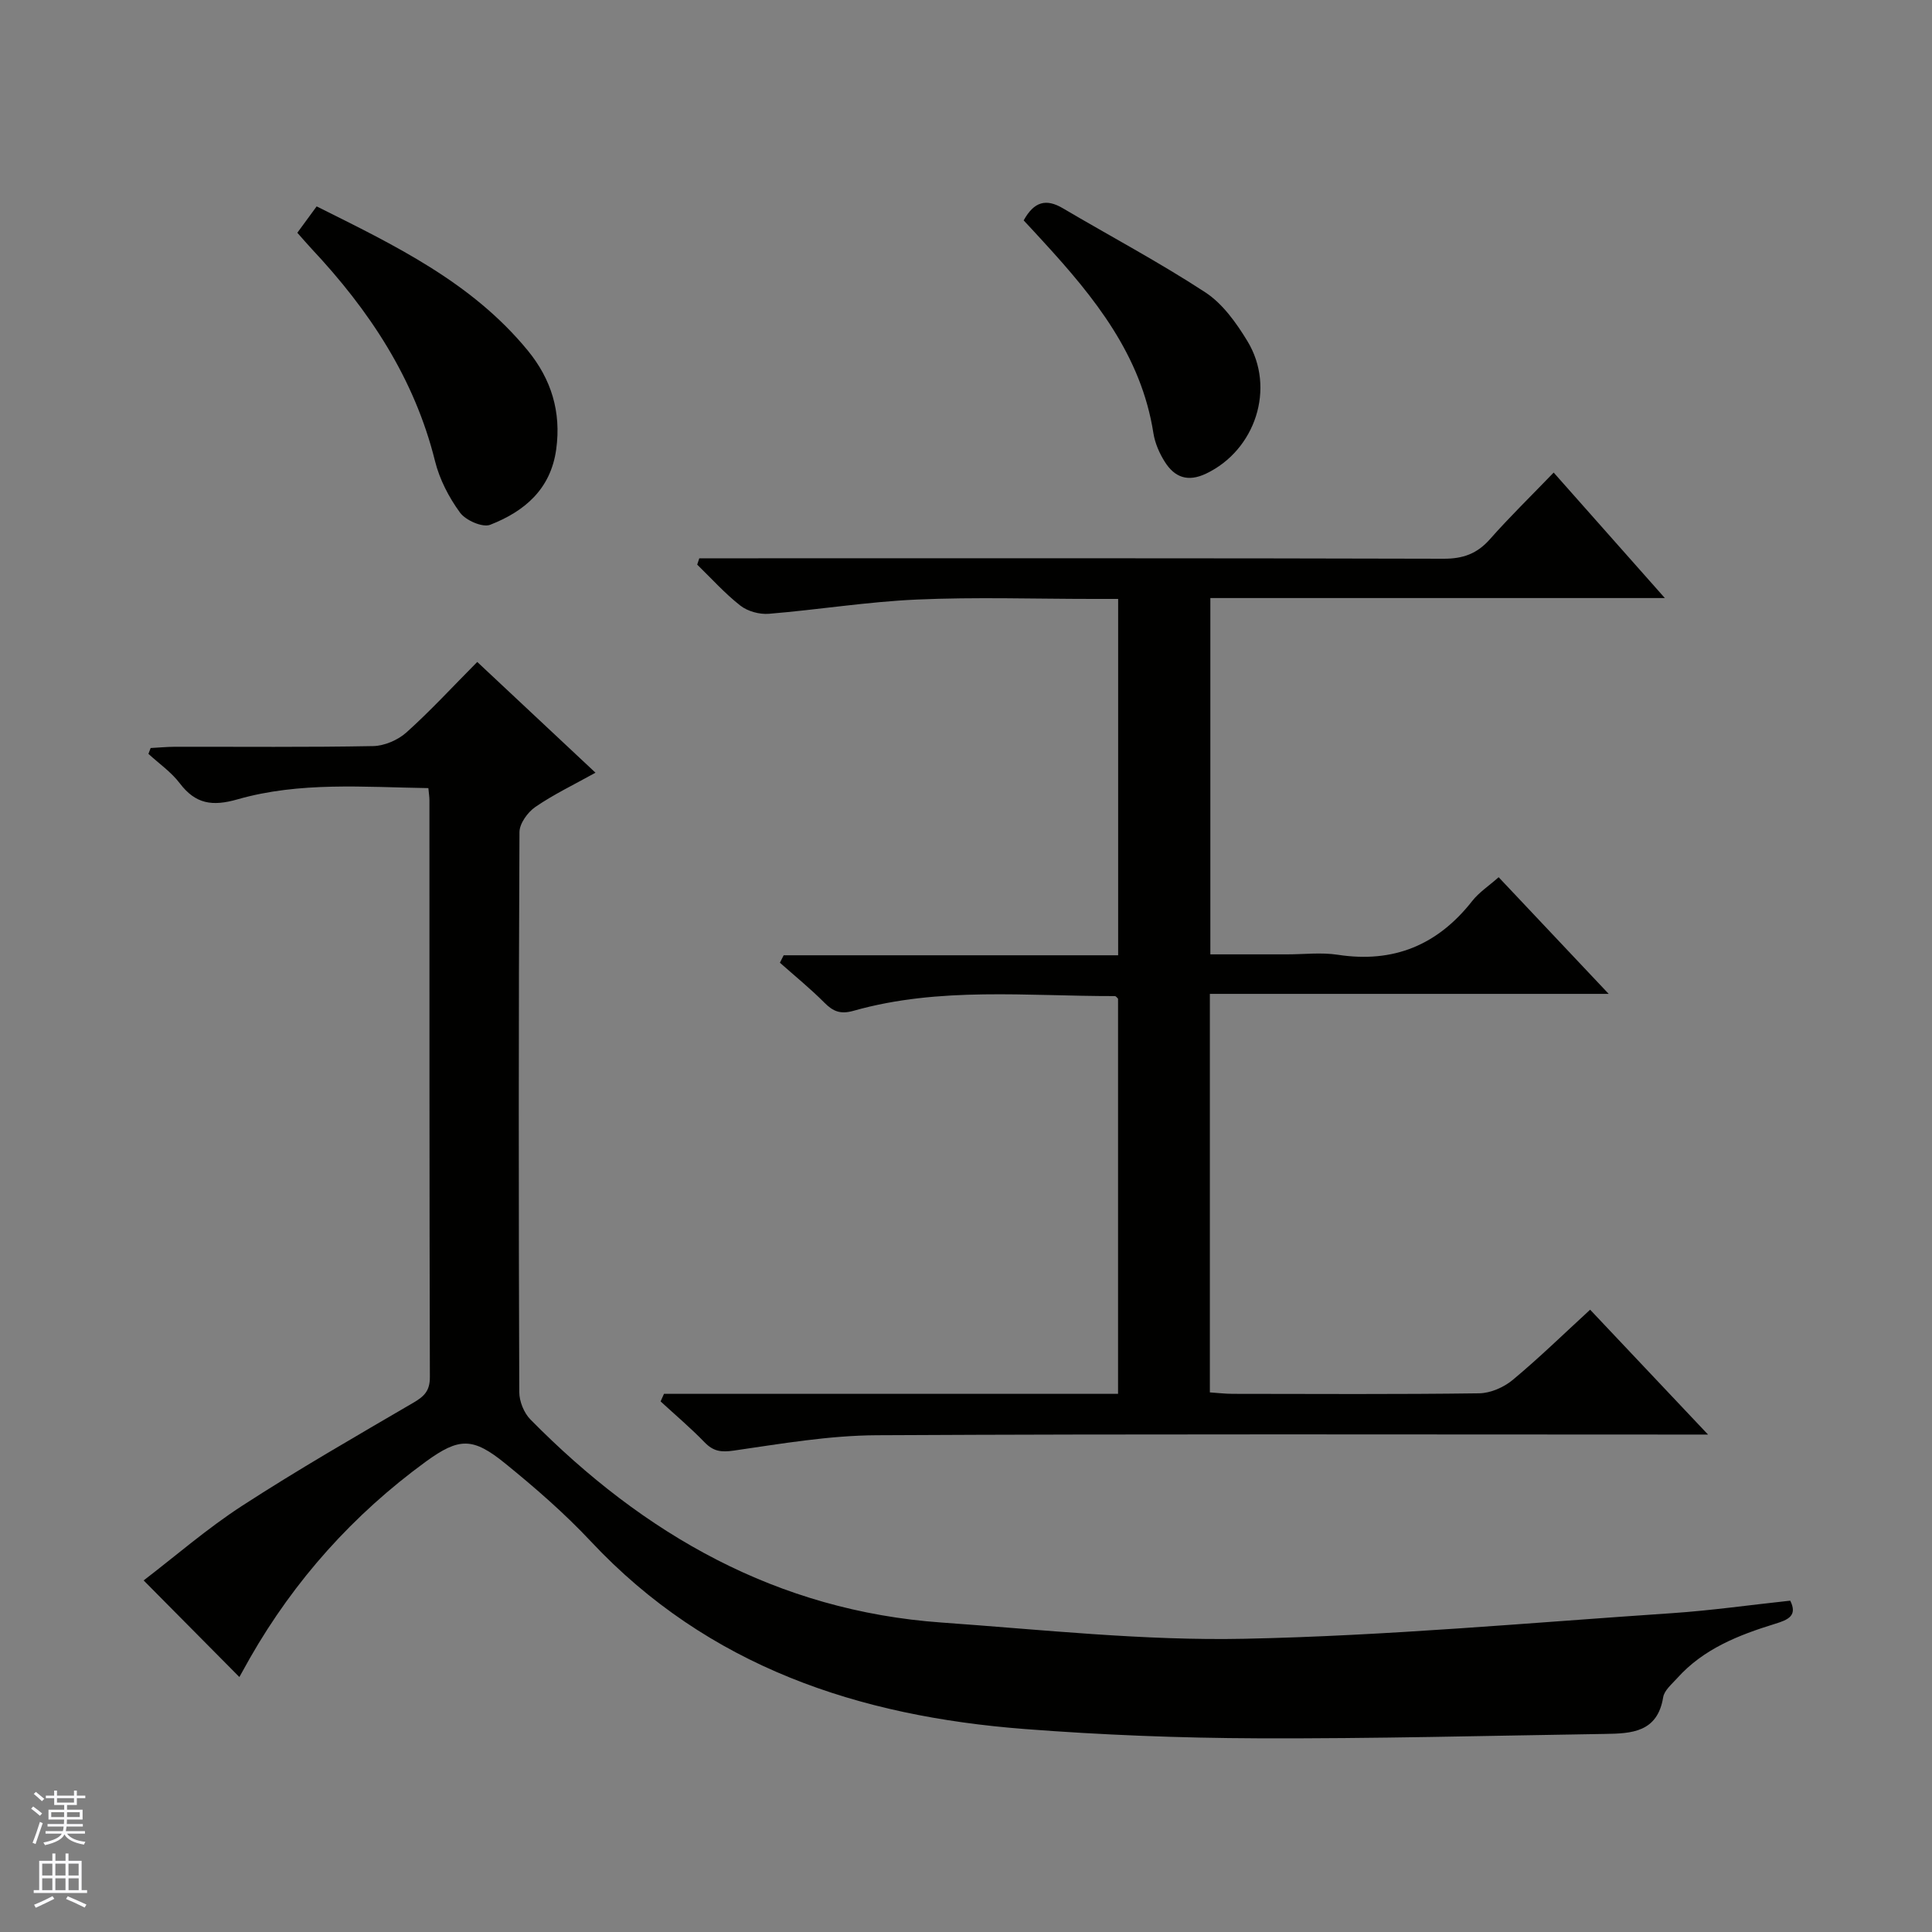
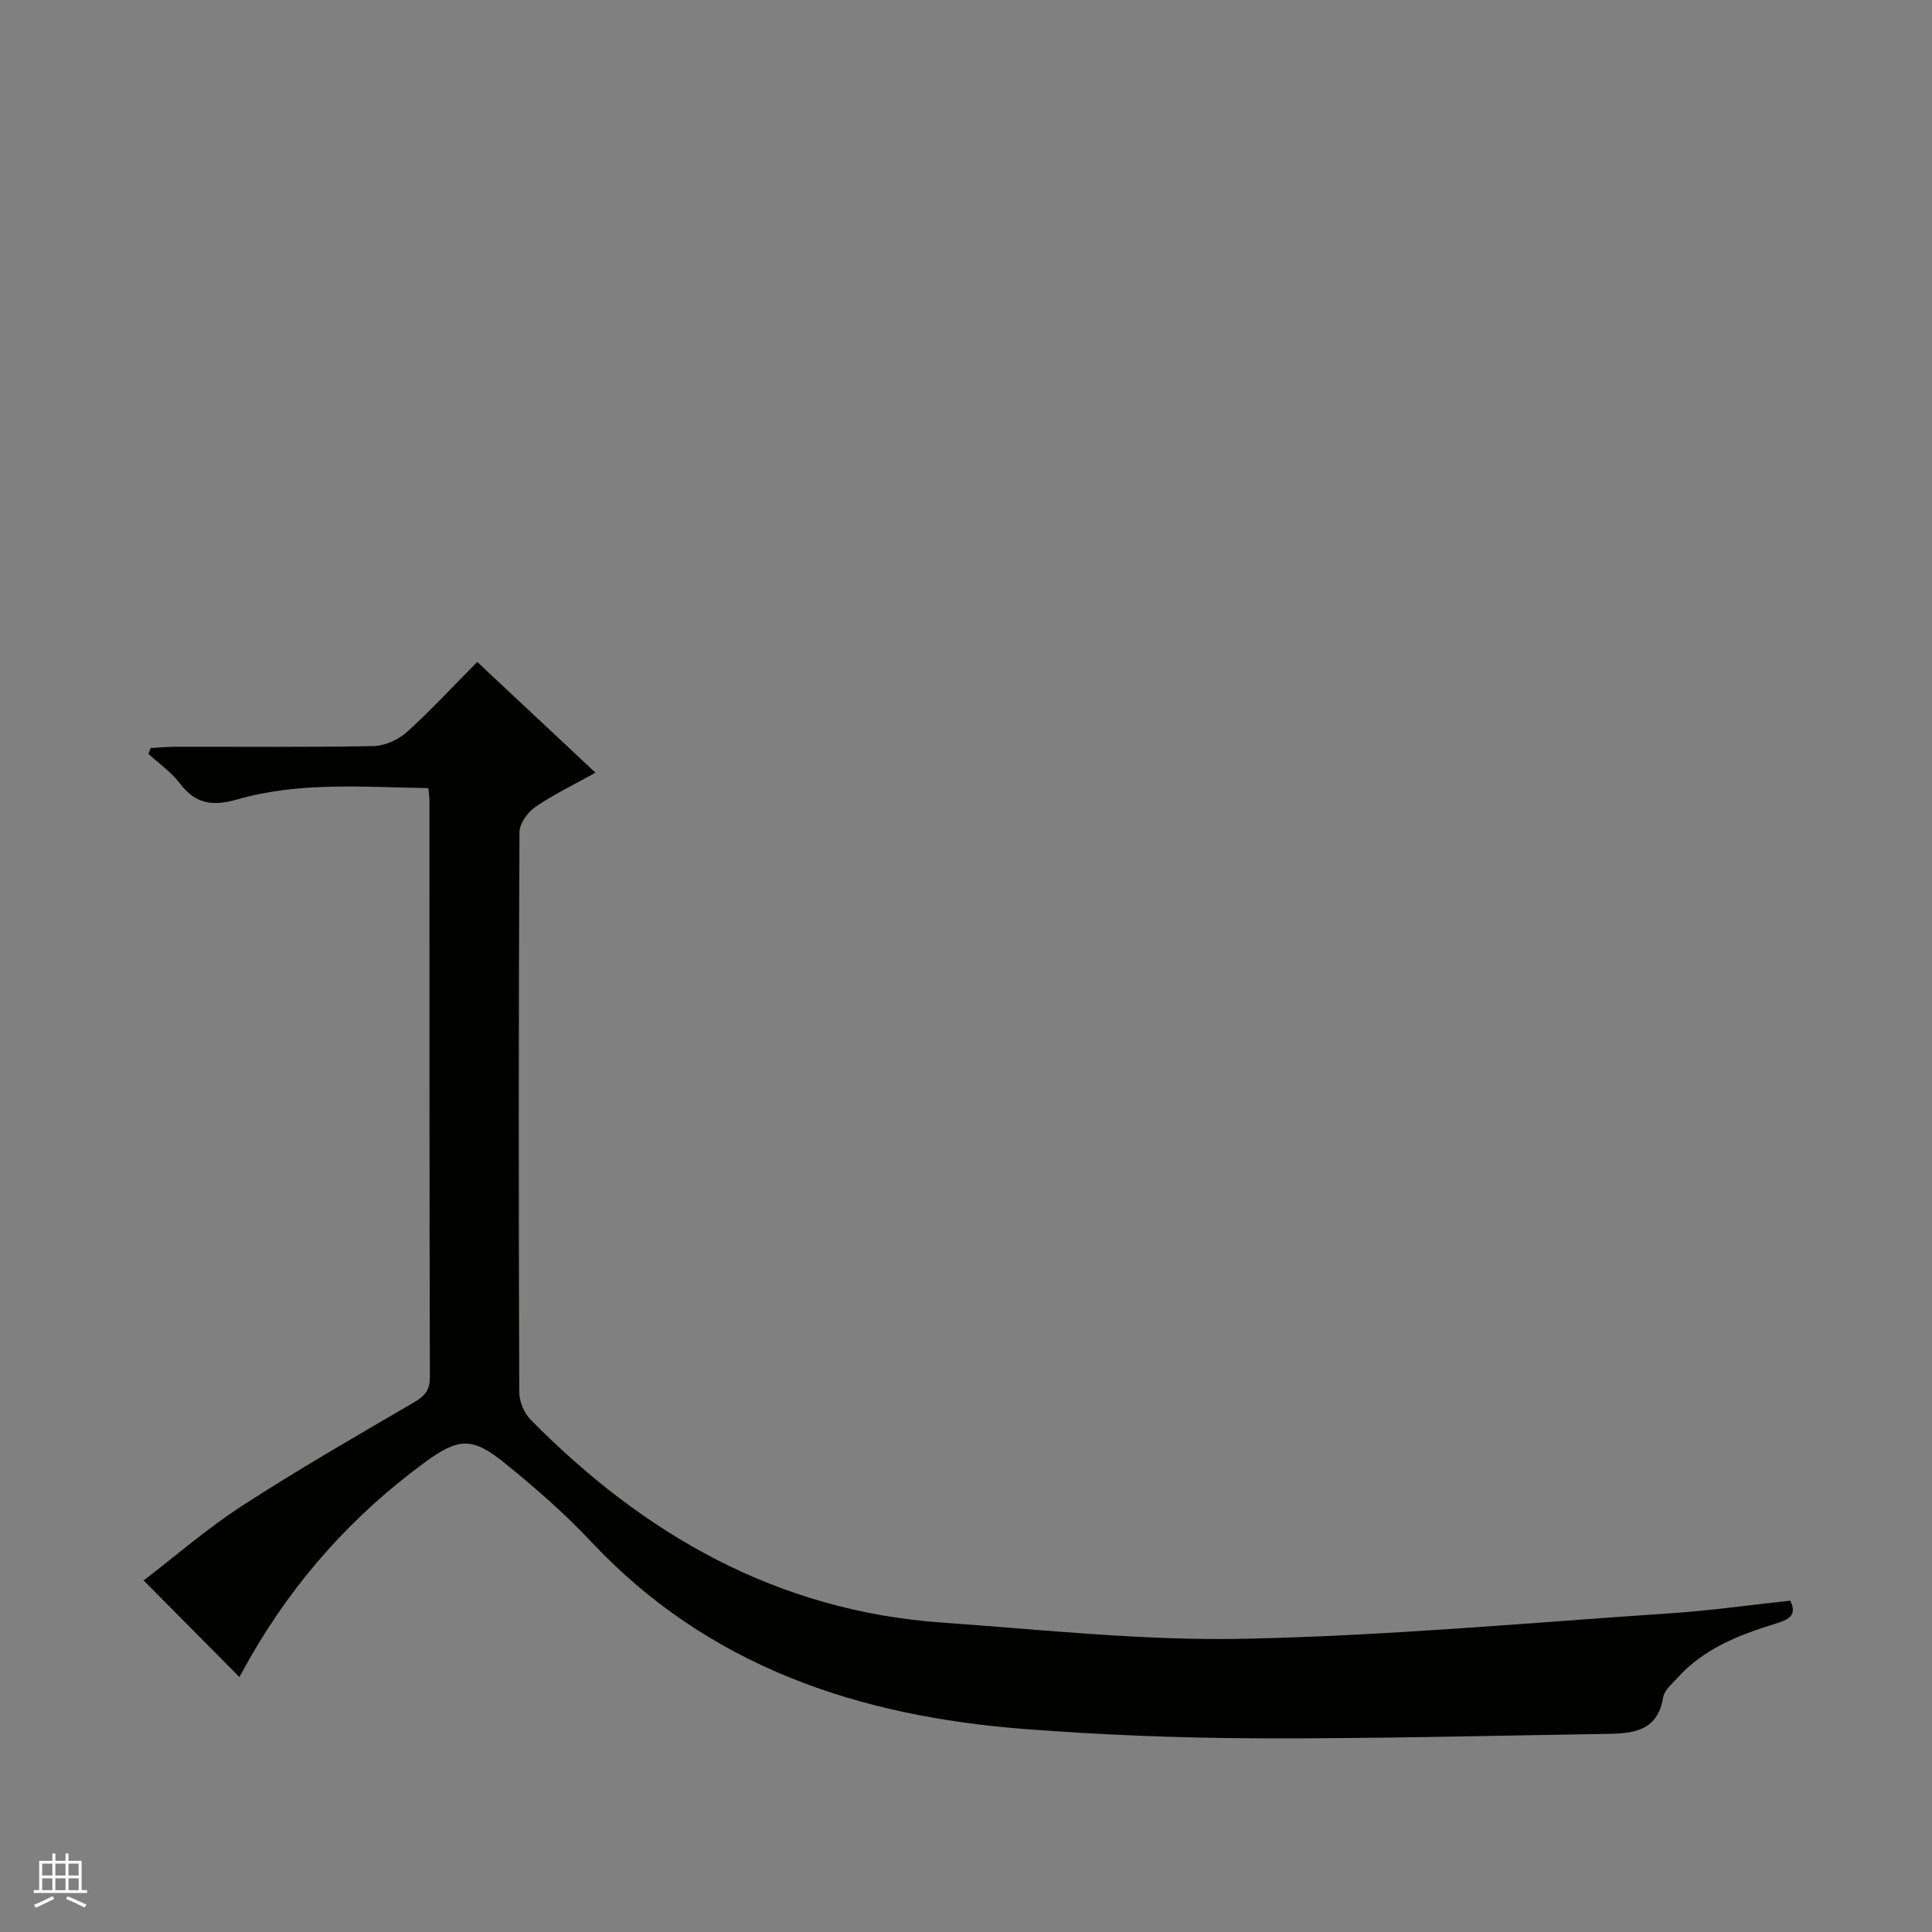
<svg xmlns="http://www.w3.org/2000/svg" enable-background="new 0 0 400 400" viewBox="0 0 400 400">
  <rect x="0" y="0" width="400" height="400" fill="#808080" stroke="none" />
  <g fill="#010100">
    <path d="m49.56 347.21c-6.54-6.6-12.84-12.96-19.82-20 6.52-4.99 13.14-10.75 20.42-15.47 11.57-7.5 23.54-14.38 35.45-21.34 2.24-1.31 3.4-2.46 3.39-5.28-.11-39.82-.08-79.63-.09-119.45 0-.65-.11-1.3-.22-2.5-13.29-.2-26.61-1.37-39.53 2.33-5.2 1.49-8.68.97-11.94-3.33-1.77-2.33-4.3-4.08-6.49-6.09.15-.4.31-.81.46-1.21 1.69-.09 3.38-.25 5.06-.26 13.66-.02 27.32.12 40.98-.14 2.35-.04 5.14-1.24 6.91-2.82 4.95-4.44 9.46-9.35 14.67-14.6 8.11 7.6 16.03 15.02 24.48 22.93-4.5 2.5-8.68 4.5-12.45 7.09-1.59 1.09-3.28 3.43-3.29 5.21-.19 38.65-.18 77.3-.04 115.95.01 1.91.96 4.28 2.29 5.64 23.5 23.86 51.11 39.64 85.16 42.06 20.87 1.48 41.81 3.79 62.67 3.36 29.54-.61 59.03-3.32 88.53-5.3 8.11-.55 16.18-1.7 24.49-2.59 1.56 3.13-.45 3.97-3.16 4.8-7.52 2.32-14.8 5.17-20.24 11.24-1.1 1.23-2.68 2.52-2.91 3.97-1.18 7.27-6.57 7.5-12.04 7.58-23.97.37-47.94 1-71.9.91-16.11-.06-32.26-.69-48.33-1.93-34.27-2.65-65.39-12.86-89.73-38.83-5.44-5.81-11.52-11.09-17.71-16.12-6.69-5.43-9.52-5.47-16.49-.39-14.97 10.93-27.13 24.47-36.36 40.6-.73 1.28-1.45 2.59-2.22 3.98z" />
-     <path d="m137.47 288.58h94.01c0-27.6 0-54.67 0-81.81-.17-.15-.42-.54-.66-.54-18.09.03-36.31-1.99-54.09 3.04-2.69.76-4.22.17-6.04-1.67-2.91-2.92-6.13-5.54-9.22-8.28.26-.51.52-1.03.78-1.54h69.25c0-24.82 0-48.89 0-73.78-1.69 0-3.44 0-5.18 0-12.16 0-24.34-.41-36.48.13-10.24.45-20.42 2.11-30.65 2.95-1.94.16-4.39-.51-5.9-1.69-3.22-2.52-5.99-5.62-8.94-8.49.14-.44.28-.87.43-1.31h5.66c49.49 0 98.97-.05 148.46.09 4.01.01 6.92-1.04 9.57-4.04 4.07-4.61 8.49-8.91 13.2-13.8 7.73 8.72 15.04 16.97 23.02 25.98-31.93 0-62.82 0-94.1 0v73.77h15.88c3.5 0 7.07-.44 10.48.08 11.56 1.78 20.68-1.99 27.85-11.12 1.4-1.79 3.41-3.1 5.48-4.93 7.44 7.89 14.7 15.59 22.78 24.15-28.07 0-55.17 0-82.57 0v82.51c1.57.1 3.17.3 4.77.3 17 .02 33.99.12 50.98-.11 2.36-.03 5.11-1.24 6.95-2.77 5.47-4.55 10.57-9.53 16.03-14.54 8.07 8.54 15.81 16.74 24.41 25.85-2.73 0-4.45 0-6.16 0-55.32 0-110.63-.15-165.95.14-9.88.05-19.78 1.76-29.6 3.18-2.64.38-4.22.16-6.04-1.71-2.88-2.98-6.06-5.66-9.11-8.47.23-.52.46-1.05.7-1.57z" />
-     <path d="m61.56 48.19c1.38-1.89 2.54-3.47 4-5.46 16.01 8 32.06 15.64 43.7 29.83 4.87 5.94 6.96 12.68 5.9 20.45-1.14 8.32-6.6 12.87-13.67 15.64-1.58.62-5.08-.92-6.25-2.52-2.3-3.15-4.23-6.87-5.17-10.65-4.26-17.17-13.63-31.25-25.52-43.93-.9-.96-1.76-1.98-2.99-3.36z" />
-     <path d="m211.94 45.63c2.16-3.92 4.66-4.54 8.08-2.53 9.85 5.81 19.97 11.18 29.53 17.43 3.59 2.35 6.42 6.32 8.71 10.09 5.93 9.74 1.63 22.6-8.56 27.44-3.78 1.8-6.51.77-8.53-2.43-1.13-1.78-2.05-3.89-2.37-5.95-2.52-16.13-12.2-28.1-22.74-39.59-1.33-1.47-2.69-2.92-4.12-4.46z" />
  </g>
-   <path d="m6.45 374.46.42-.45c.65.47 1.27.95 1.85 1.44l-.45.49c-.66-.56-1.26-1.06-1.83-1.48m.93 7.33-.63-.26c.55-1.36 1.05-2.8 1.52-4.33.19.1.38.19.59.27-.46 1.29-.95 2.73-1.48 4.32m-.38-10.38.44-.42c.43.34 1.01.82 1.74 1.44l-.49.49c-.53-.51-1.09-1.01-1.69-1.51m2.5.35h1.72v-1.04h.59v1.04h3.52v-1.04h.59v1.04h1.75v.53h-1.75v1.42h-2.03v.97h3.22v2.03h-3.24c0 .35-.01.66-.03.93h3.32v.53h-3.37c-.03.27-.08.58-.15.94h3.96v.53h-3.71c.67.92 1.93 1.48 3.79 1.68-.13.24-.23.44-.29.59-2.13-.38-3.48-1.08-4.04-2.12-.43.97-1.77 1.72-4.03 2.23-.09-.19-.2-.37-.33-.55 2.1-.42 3.37-1.03 3.81-1.83h-3.36v-.53h3.58c.08-.29.13-.61.16-.94h-3.33v-.53h3.39c.02-.27.04-.58.04-.93h-3.23v-2.03h3.25v-.97h-2.07v-1.42h-1.73zm1.12 3.44v1h2.65c.01-.3.02-.44.01-.4v-.25-.35zm1.19-2h3.52v-.91h-3.52zm4.71 2h-2.63v.59c0 .15-.01.28-.01.4h2.64z" fill="#fafafc" />
  <path d="m13.55 383.74h.63v1.52h2.72v6.07h1.13v.6h-11.05v-.6h1.13v-6.07h2.73v-1.52h.63v1.52h2.1v-1.52zm-2.68 8.83.38.56c-1.24.63-2.53 1.25-3.85 1.85-.1-.21-.21-.42-.34-.63 1.36-.55 2.63-1.15 3.81-1.78m-2.13-4.27h2.1v-2.45h-2.1zm0 3.04h2.1v-2.46h-2.1zm2.72-3.04h2.1v-2.45h-2.1zm0 3.04h2.1v-2.46h-2.1zm6.07 3.6c-1.41-.71-2.7-1.3-3.86-1.78l.35-.56c1.45.62 2.75 1.19 3.88 1.72zm-1.25-9.09h-2.1v2.45h2.1zm-2.09 5.49h2.1v-2.46h-2.1z" fill="#fafafc" />
</svg>